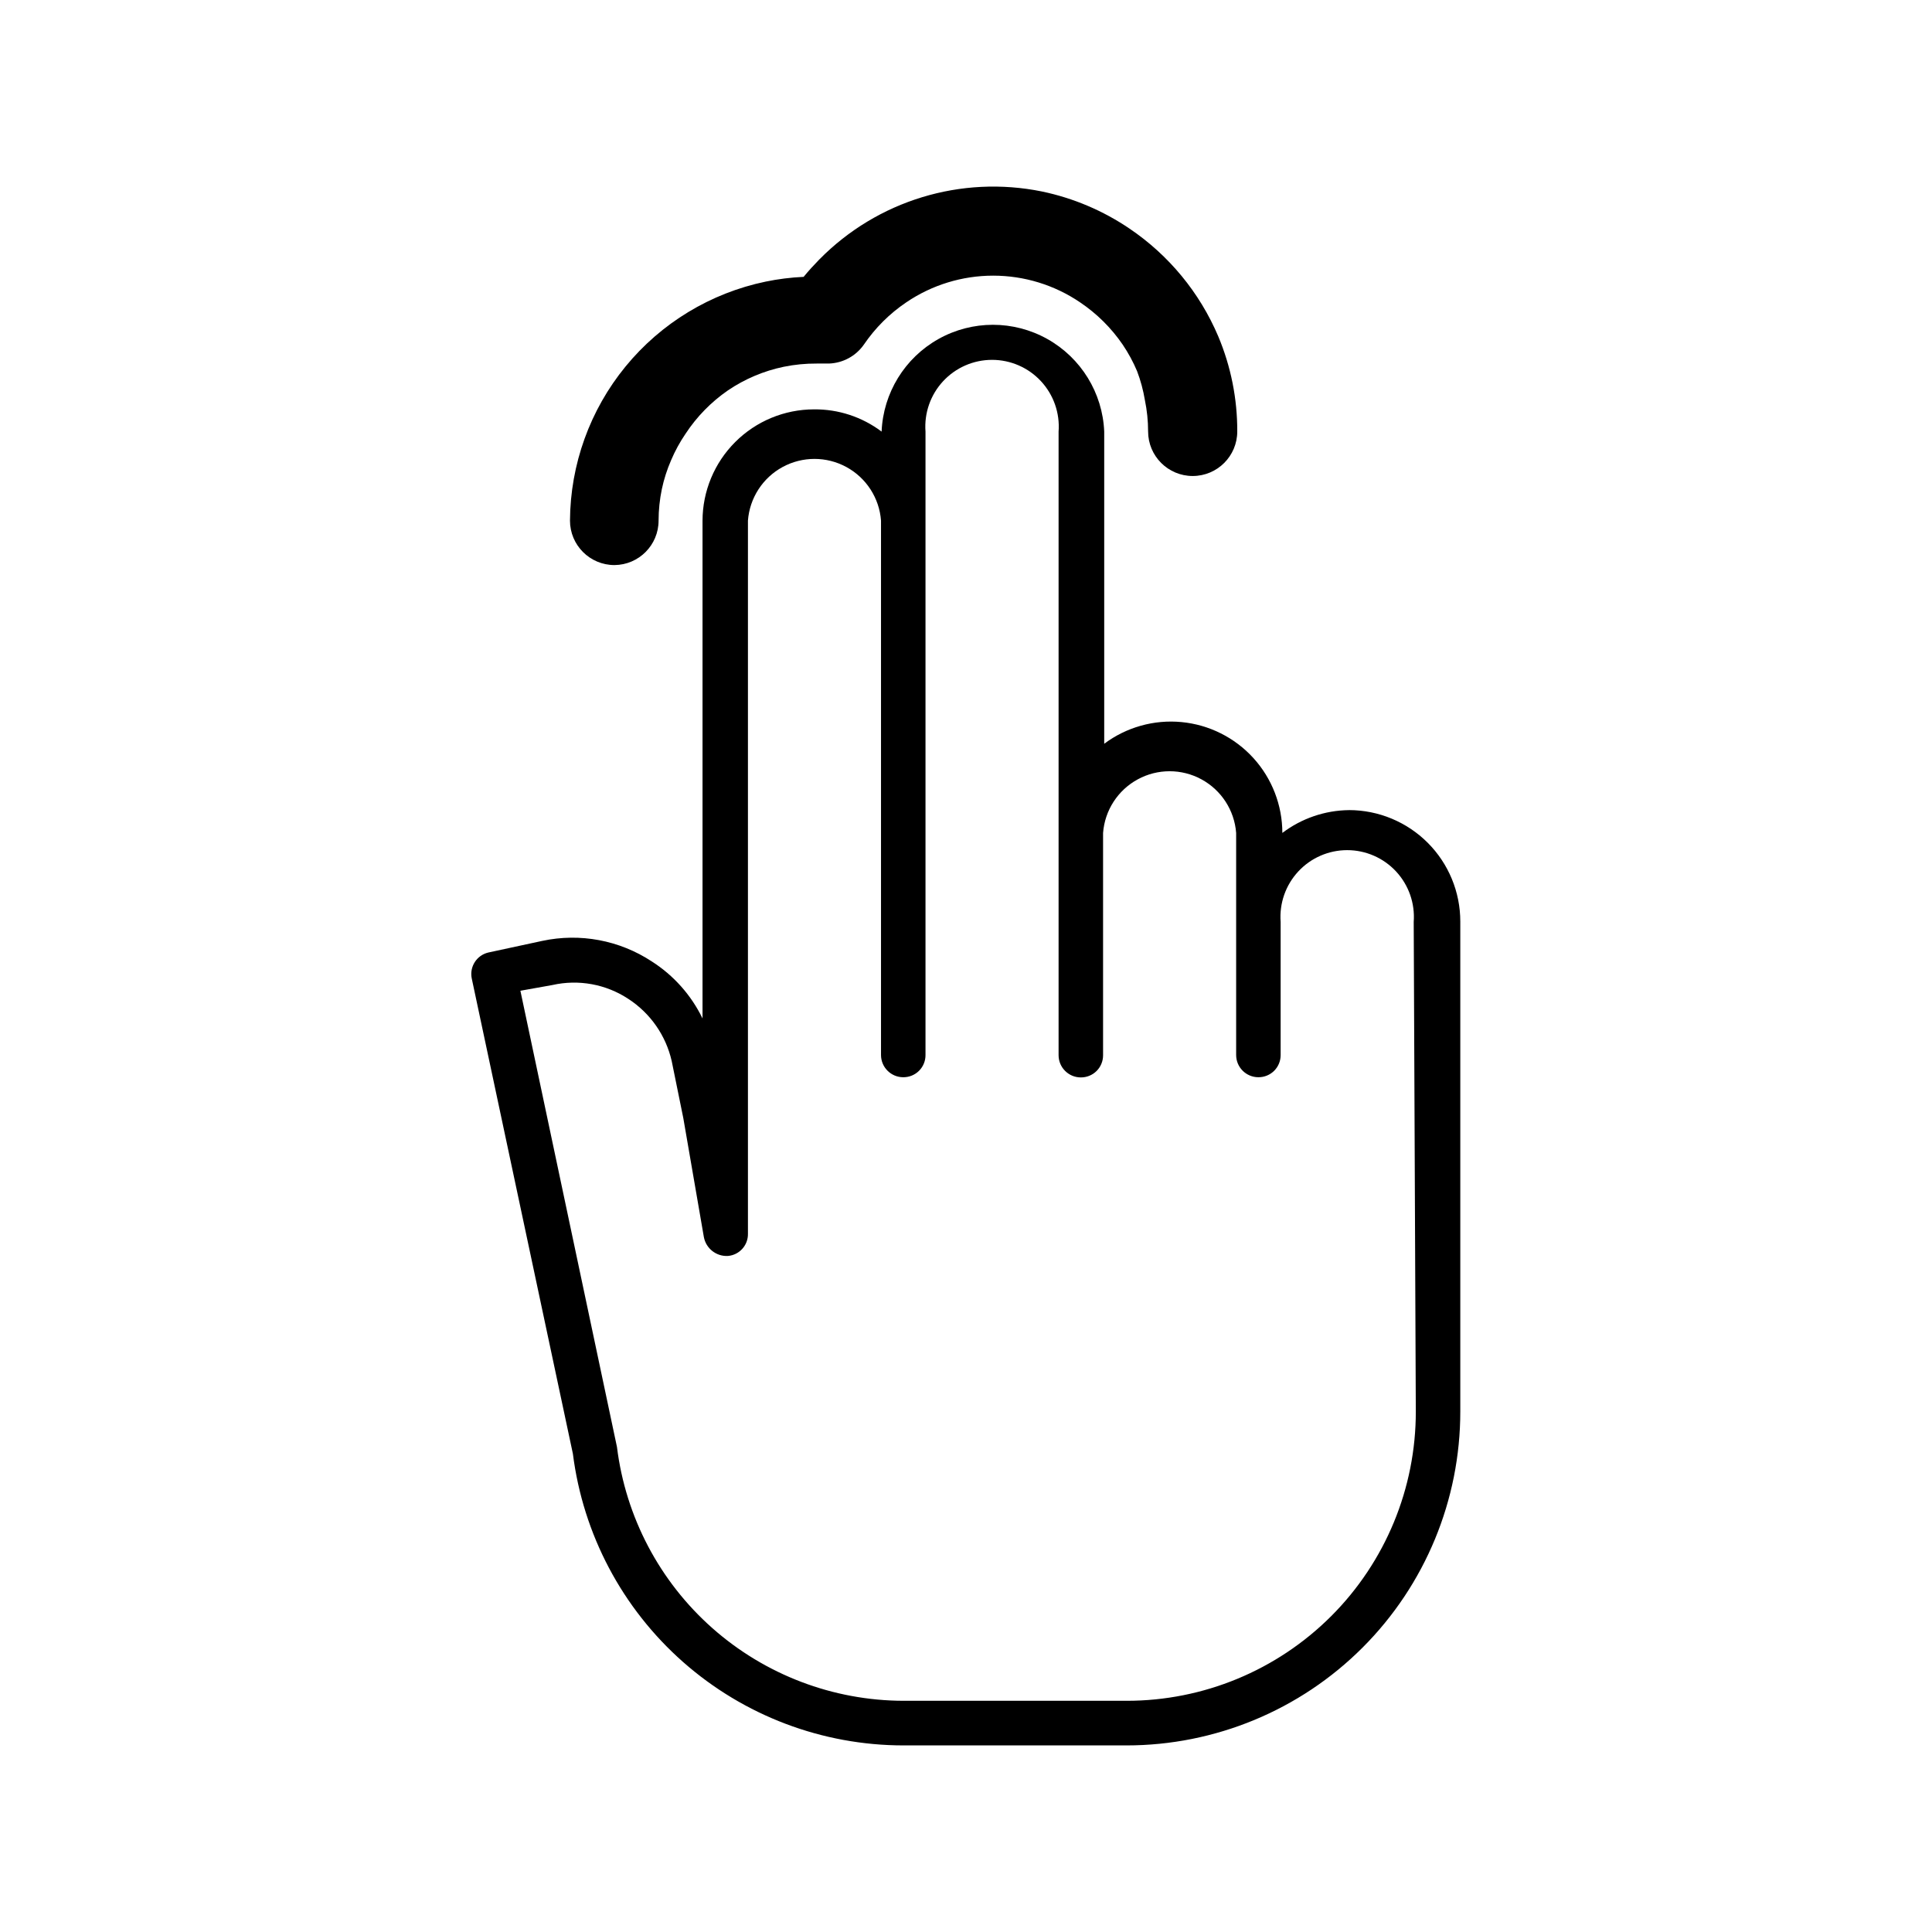
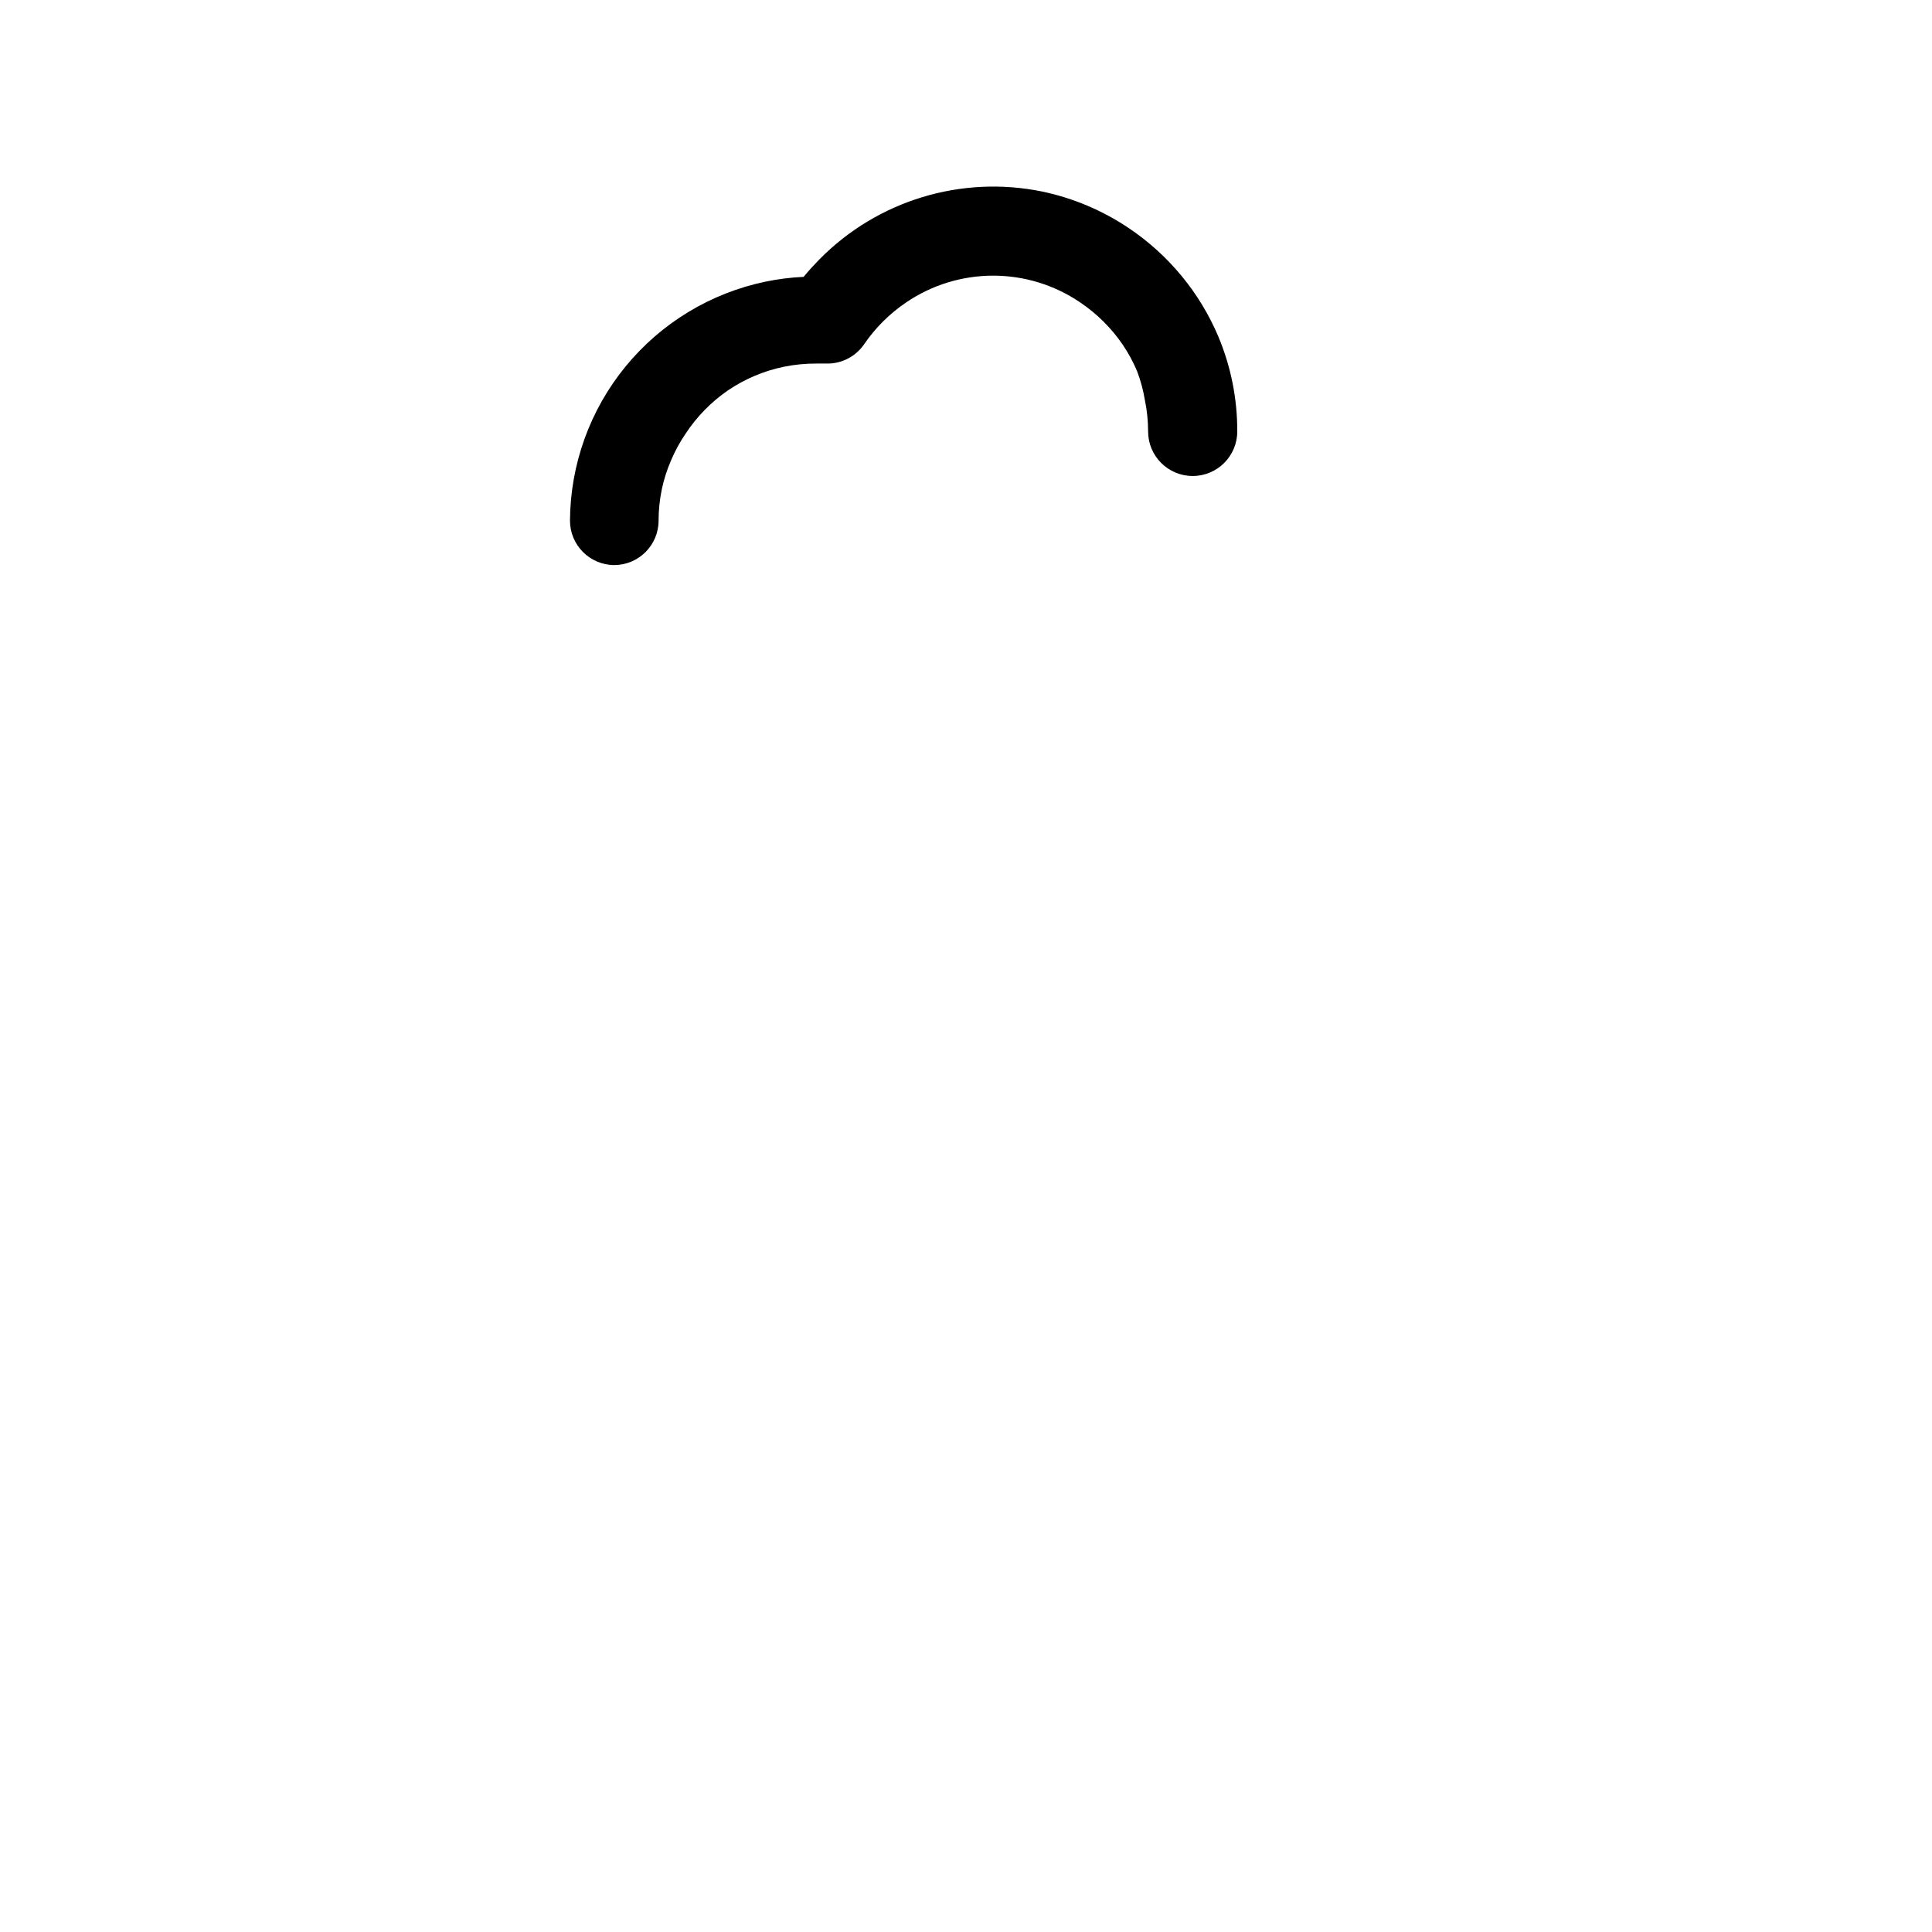
<svg xmlns="http://www.w3.org/2000/svg" fill="#000000" width="800px" height="800px" version="1.1" viewBox="144 144 512 512">
  <g>
-     <path d="m501.52 358.69c-6.391 0.066-12.59 2.188-17.684 6.043-0.004-7.34-2.742-14.418-7.68-19.848-4.941-5.434-11.727-8.828-19.035-9.527-7.305-0.699-14.613 1.352-20.492 5.746v-82.723c-0.422-10.25-6.137-19.543-15.09-24.551s-19.863-5.008-28.816 0-14.664 14.301-15.09 24.551c-5.164-3.894-11.469-5.965-17.934-5.894-7.828 0.012-15.328 3.125-20.863 8.66-5.535 5.535-8.648 13.035-8.66 20.863v131.89c-3-6.184-7.656-11.414-13.453-15.113-8.555-5.625-19.008-7.586-29.02-5.441l-14.258 3.074c-3.09 0.703-5.059 3.742-4.434 6.852l26.801 125.95h0.004c2.688 21.355 13.074 40.996 29.215 55.234 16.141 14.238 36.922 22.098 58.445 22.098h59.047c23.473 0 45.984-9.324 62.574-25.93 16.594-16.602 25.91-39.117 25.895-62.586v-129.83c0-7.824-3.102-15.324-8.629-20.859-5.527-5.535-13.023-8.652-20.844-8.664zm17.684 159.36c0.027 20.344-8.043 39.863-22.43 54.25-14.387 14.383-33.906 22.453-54.25 22.43h-59.047c-18.684-0.031-36.711-6.883-50.703-19.266-13.988-12.387-22.977-29.453-25.27-47.996l-25.594-120.91 8.465-1.512c6.938-1.57 14.215-0.242 20.152 3.68 5.824 3.785 9.945 9.695 11.484 16.473l3.074 15.113 5.441 31.488v0.004c0.555 3.051 3.301 5.215 6.398 5.035 3.039-0.262 5.356-2.84 5.289-5.894v-188.98c0.453-5.984 3.91-11.332 9.18-14.199 5.269-2.867 11.637-2.867 16.906 0 5.273 2.867 8.73 8.215 9.18 14.199v141.62c0 3.254 2.641 5.894 5.894 5.894 1.57 0.012 3.078-0.605 4.184-1.711 1.109-1.109 1.727-2.617 1.711-4.184v-165.2c-0.371-4.91 1.32-9.75 4.668-13.359s8.047-5.66 12.969-5.66 9.621 2.051 12.965 5.66c3.348 3.609 5.039 8.449 4.668 13.359v165.25c0 3.254 2.637 5.894 5.894 5.894 1.566 0.012 3.074-0.605 4.184-1.715 1.105-1.105 1.723-2.613 1.711-4.18v-58.898c0.453-5.981 3.906-11.328 9.18-14.195 5.269-2.871 11.637-2.871 16.906 0 5.269 2.867 8.727 8.215 9.18 14.195v58.848c0 3.254 2.641 5.894 5.894 5.894 1.566 0.012 3.074-0.605 4.184-1.711 1.109-1.109 1.723-2.617 1.711-4.184v-35.27c-0.371-4.906 1.32-9.746 4.668-13.355 3.344-3.609 8.043-5.66 12.965-5.66s9.621 2.051 12.969 5.66c3.344 3.609 5.035 8.449 4.664 13.355z" />
    <path d="m306.84 293.75c-6.512 0-11.789-5.277-11.789-11.789 0.094-14.895 5.289-29.309 14.723-40.832s22.539-19.465 37.121-22.496c3.32-0.688 6.688-1.109 10.074-1.262 1.309-1.613 2.719-3.125 4.18-4.637l0.004 0.004c15.355-15.59 37.555-22.355 58.996-17.988 8.289 1.734 16.164 5.07 23.172 9.824 10.438 7.051 18.609 16.973 23.531 28.566 3.352 7.973 5.062 16.539 5.035 25.191 0 6.523-5.289 11.812-11.812 11.812s-11.816-5.289-11.816-11.812c-0.004-2.793-0.289-5.578-0.855-8.312-0.434-2.617-1.125-5.18-2.066-7.66-1.043-2.469-2.324-4.832-3.828-7.051-3.019-4.41-6.848-8.207-11.285-11.188-6.793-4.609-14.812-7.07-23.023-7.07s-16.23 2.461-23.023 7.07c-4.422 2.981-8.234 6.777-11.234 11.188-2.125 3.043-5.559 4.91-9.27 5.035h-3.227c-2.945-0.02-5.883 0.27-8.766 0.859-5.281 1.098-10.297 3.223-14.762 6.246-4.449 3.07-8.266 6.969-11.234 11.488-1.504 2.203-2.785 4.547-3.828 7-1.082 2.481-1.91 5.062-2.469 7.711-0.566 2.734-0.855 5.519-0.859 8.312 0 6.473-5.215 11.734-11.688 11.789z" />
  </g>
</svg>